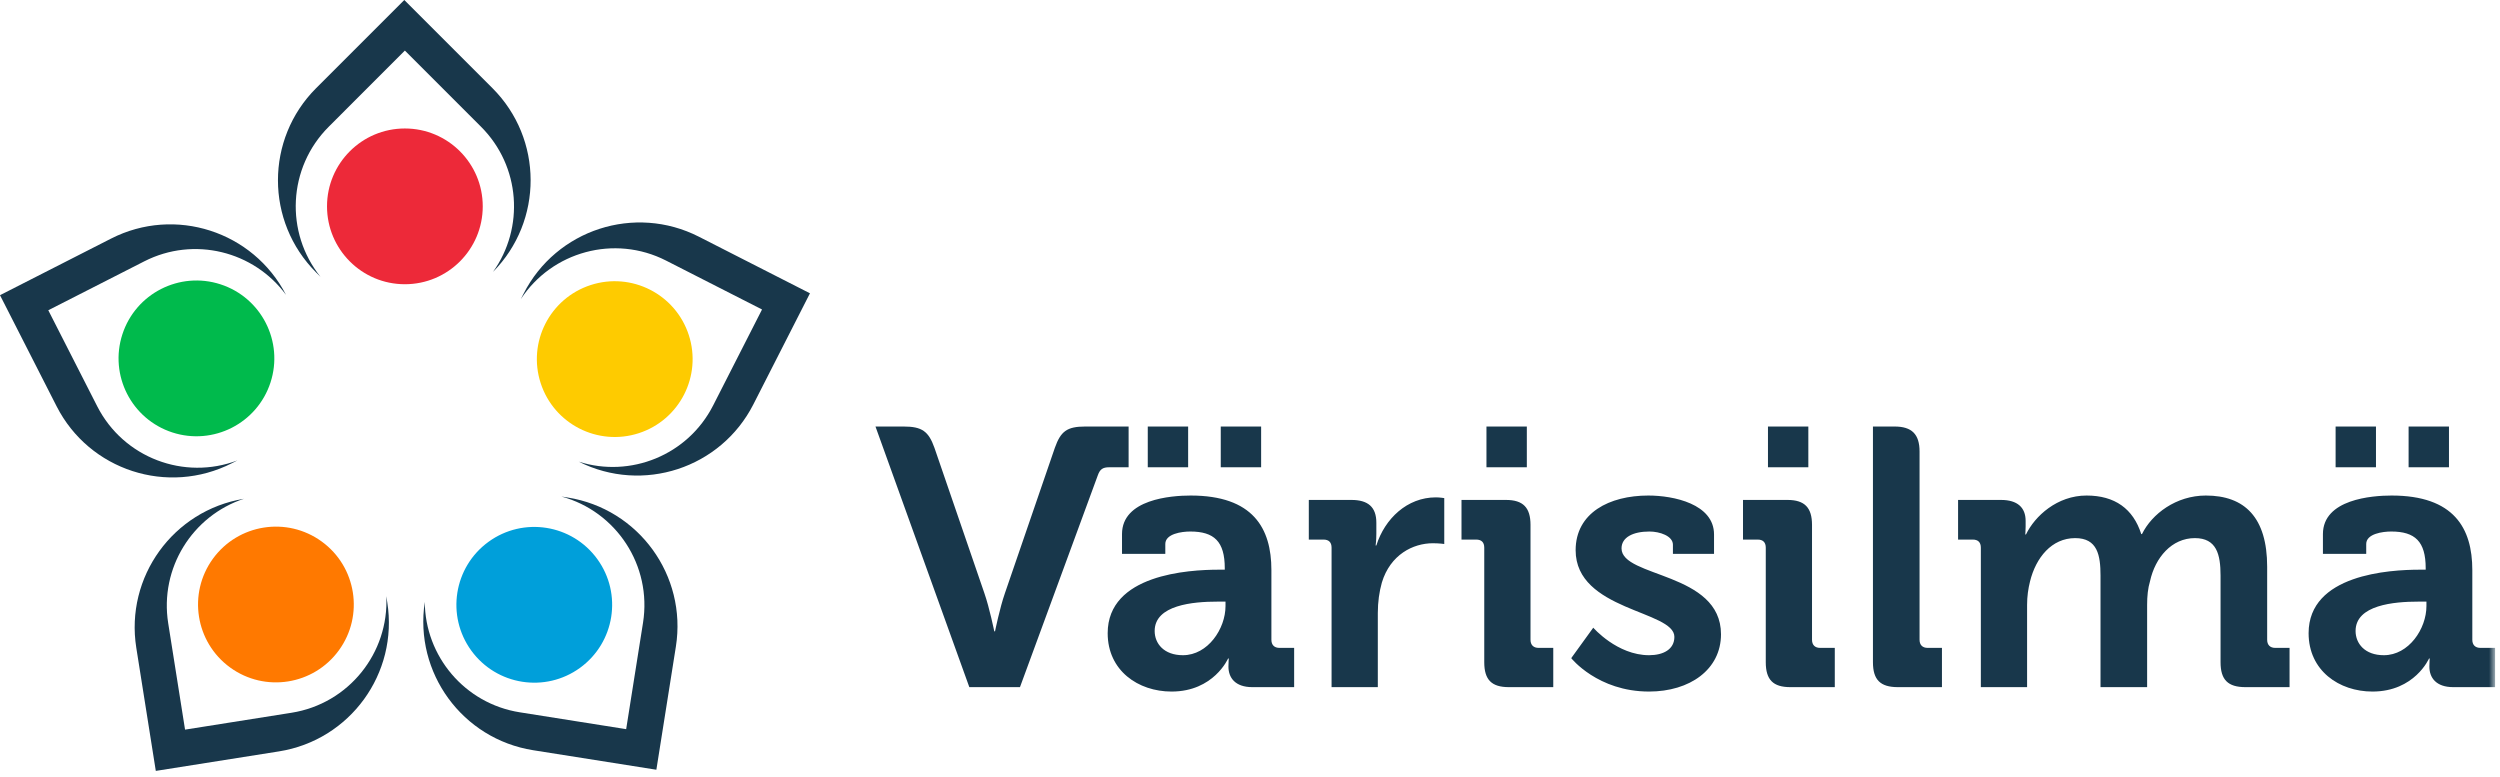
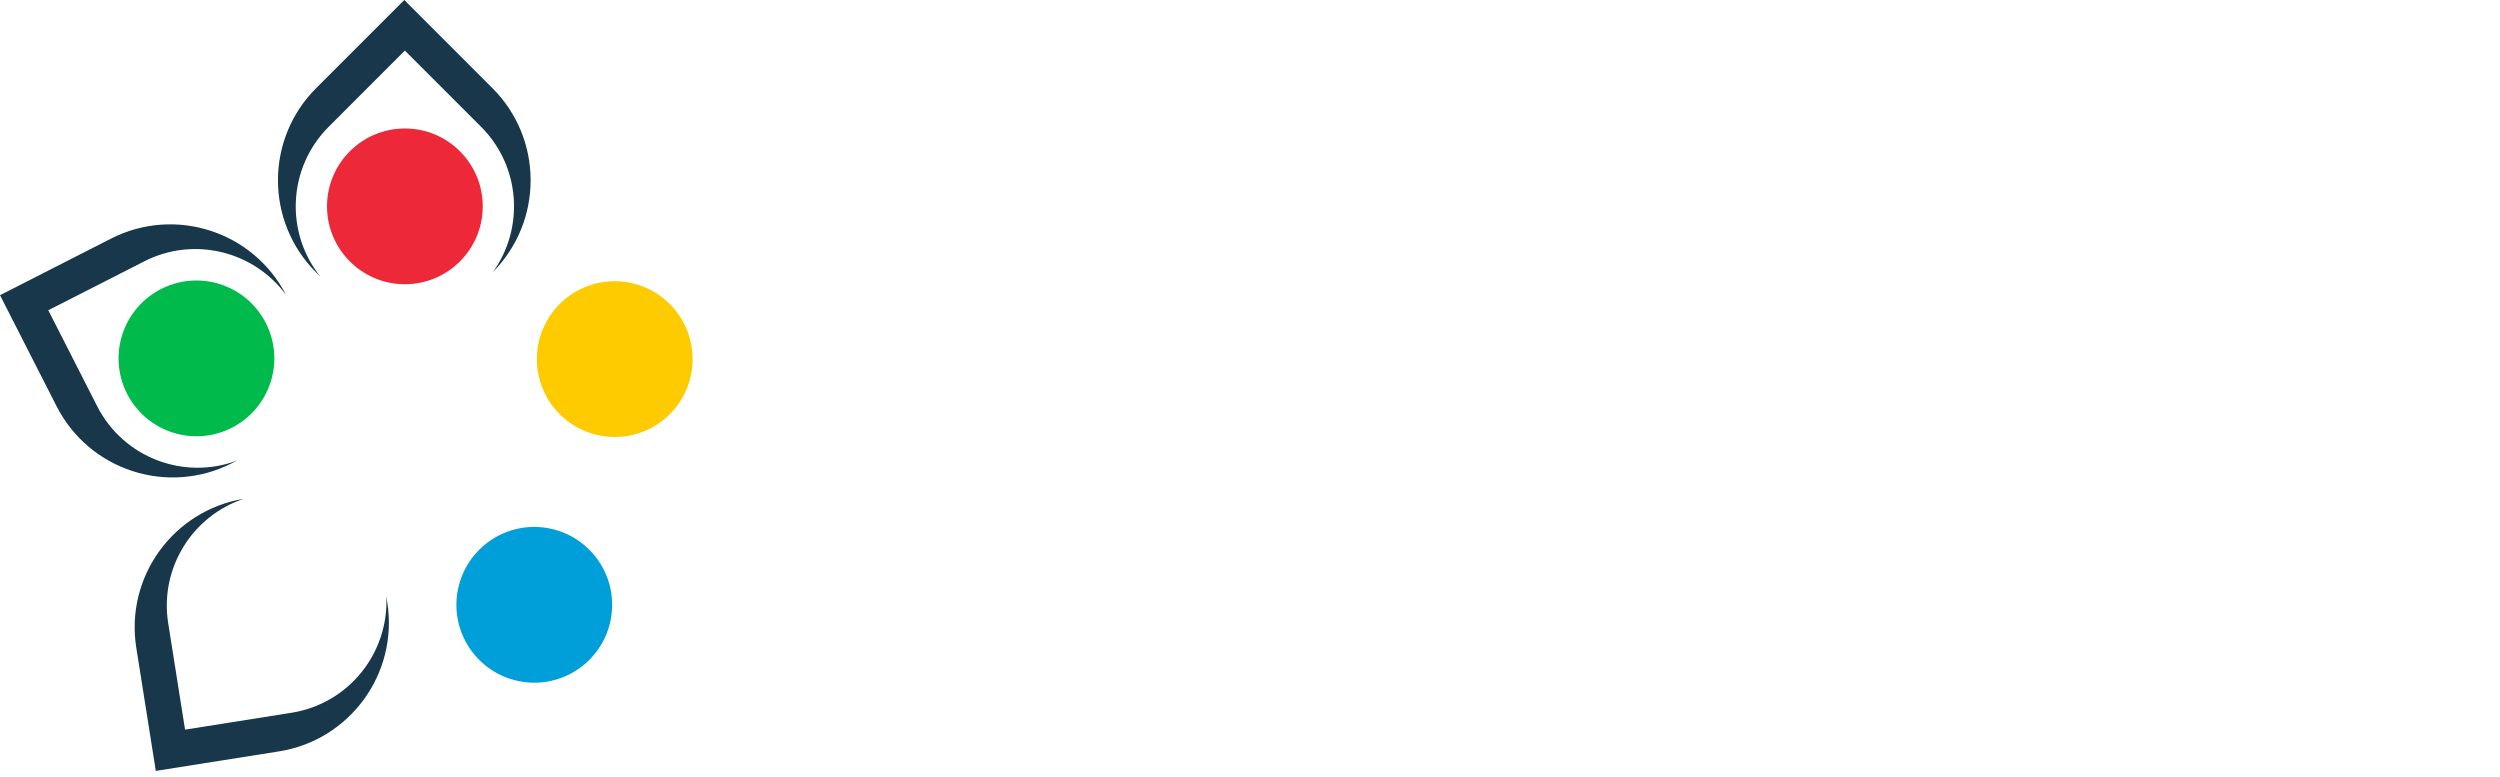
<svg xmlns="http://www.w3.org/2000/svg" xmlns:xlink="http://www.w3.org/1999/xlink" width="341px" height="106px" viewBox="0 0 341 106" version="1.1">
  <title>Page 1</title>
  <desc>Created with Sketch.</desc>
  <defs>
-     <polygon id="path-1" points="0 105.151 340.329 105.151 340.329 0 0 0" />
-   </defs>
+     </defs>
  <g id="Page-1" stroke="none" stroke-width="1" fill="none" fill-rule="evenodd">
    <g id="styles" transform="translate(-96, -98)">
      <g id="Page-1" transform="translate(96, 98)">
        <path d="M67.171,12.025 C74.088,18.942 74.112,30.14 67.245,37.087 C71.551,31.087 71.009,22.681 65.615,17.289 L55.225,6.899 L44.837,17.289 C39.238,22.887 38.865,31.731 43.719,37.761 L43.119,37.162 C36.178,30.22 36.178,18.967 43.119,12.025 L55.145,0 L67.171,12.025 L67.171,12.025 Z" id="Fill-1" fill="#18374B" />
        <path d="M44.605,28.147 C44.605,22.28 49.361,17.525 55.224,17.525 C61.092,17.525 65.847,22.28 65.847,28.147 C65.847,34.013 61.092,38.769 55.224,38.769 C49.361,38.769 44.605,34.013 44.605,28.147" id="Fill-3" fill="#ED2939" />
        <path d="M15.154,32.542 C23.869,28.101 34.526,31.539 39.012,40.217 C34.635,34.267 26.473,32.185 19.677,35.648 L6.586,42.318 L13.257,55.41 C16.851,62.464 25.146,65.551 32.381,62.8 L31.627,63.184 C22.88,67.641 12.176,64.163 7.721,55.416 L0,40.263 L15.154,32.542 Z" id="Fill-5" fill="#18374B" />
        <path d="M23.512,58.986 C17.934,57.172 14.879,51.181 16.693,45.602 C18.506,40.023 24.498,36.969 30.077,38.782 C35.655,40.595 38.71,46.588 36.897,52.167 C35.083,57.746 29.091,60.798 23.512,58.986" id="Fill-7" fill="#00BA4C" />
        <g id="Group-11" transform="translate(18, 67.151)" fill="#18374B">
          <path d="M0.59,21.202 C-0.94,11.542 5.623,2.468 15.264,0.884 C8.251,3.206 3.751,10.325 4.943,17.858 L7.241,32.371 L21.753,30.071 C29.572,28.835 35.073,21.897 34.692,14.167 L34.823,15.004 C36.36,24.7 29.743,33.804 20.048,35.339 L3.251,38 L0.59,21.202 Z" id="Fill-9" />
        </g>
-         <path d="M46.228,88.698 C42.779,93.444 36.139,94.496 31.393,91.048 C26.645,87.6 25.595,80.957 29.041,76.211 C32.49,71.466 39.132,70.414 43.88,73.862 C48.626,77.309 49.676,83.953 46.228,88.698" id="Fill-12" fill="#FF7900" />
-         <path d="M72.731,102.331 C63.07,100.801 56.468,91.756 57.942,82.1 C57.984,89.484 63.364,95.966 70.896,97.158 L85.409,99.457 L87.708,84.945 C88.947,77.127 84.049,69.752 76.579,67.727 L77.417,67.859 C87.111,69.395 93.726,78.499 92.19,88.195 L89.528,104.992 L72.731,102.331 Z" id="Fill-14" fill="#18374B" />
        <path d="M81.469,76.254 C84.917,80.999 83.864,87.642 79.118,91.091 C74.373,94.538 67.731,93.486 64.283,88.74 C60.834,83.993 61.887,77.352 66.633,73.903 C71.379,70.454 78.021,71.507 81.469,76.254" id="Fill-16" fill="#009FDA" />
-         <path d="M102.757,55.16 C98.317,63.874 87.673,67.359 78.945,62.973 C85.982,65.216 93.809,62.101 97.271,55.305 L103.941,42.214 L90.851,35.544 C83.797,31.949 75.27,34.328 71.035,40.807 L71.42,40.052 C75.876,31.305 86.578,27.828 95.325,32.285 L110.478,40.006 L102.757,55.16 Z" id="Fill-18" fill="#18374B" />
        <path d="M80.568,38.88 C86.148,37.068 92.14,40.123 93.952,45.7 C95.765,51.279 92.712,57.273 87.133,59.086 C81.553,60.897 75.562,57.843 73.749,52.264 C71.936,46.685 74.989,40.694 80.568,38.88" id="Fill-20" fill="#FECB00" />
        <mask id="mask-2" fill="white">
          <use xlink:href="#path-1" />
        </mask>
        <g id="Clip-23" />
-         <path d="M318.577,63.736 L324.083,63.736 L324.083,58.178 L318.577,58.178 L318.577,63.736 Z M328.533,63.736 L334.04,63.736 L334.04,58.178 L328.533,58.178 L328.533,63.736 Z M202.753,63.736 L208.26,63.736 L208.26,58.178 L202.753,58.178 L202.753,63.736 Z M241.151,63.736 L246.657,63.736 L246.657,58.178 L241.151,58.178 L241.151,63.736 Z M156.555,63.736 L162.062,63.736 L162.062,58.178 L156.555,58.178 L156.555,63.736 Z M166.511,63.736 L172.018,63.736 L172.018,58.178 L166.511,58.178 L166.511,63.736 Z M247.159,87.268 L247.159,71.596 C247.159,69.244 246.157,68.191 243.805,68.191 L237.745,68.191 L237.745,73.599 L239.75,73.599 C240.45,73.599 240.851,73.951 240.851,74.701 L240.851,90.322 C240.851,92.724 241.851,93.726 244.205,93.726 L250.265,93.726 L250.265,88.371 L248.262,88.371 C247.56,88.371 247.159,87.968 247.159,87.268 L247.159,87.268 Z M221.177,74.8 C221.177,73.298 222.727,72.499 224.982,72.499 C226.383,72.499 228.186,73.098 228.186,74.3 L228.186,75.551 L233.794,75.551 L233.794,72.898 C233.794,68.743 228.286,67.591 224.831,67.591 C219.524,67.591 214.917,69.945 214.917,75.051 C214.917,83.312 228.386,83.263 228.386,86.868 C228.386,88.57 226.883,89.37 224.931,89.37 C220.575,89.37 217.321,85.617 217.321,85.617 L214.316,89.771 C214.316,89.771 217.92,94.328 224.931,94.328 C230.49,94.328 234.744,91.324 234.744,86.516 C234.744,78.005 221.177,78.806 221.177,74.8 L221.177,74.8 Z M330.966,82.662 C330.966,85.765 328.562,89.37 325.158,89.37 C322.555,89.37 321.301,87.769 321.301,86.066 C321.301,82.511 326.558,82.061 329.864,82.061 L330.966,82.061 L330.966,82.662 Z M338.326,88.371 C337.625,88.371 337.224,87.968 337.224,87.268 L337.224,77.755 C337.224,72.046 334.721,67.591 326.21,67.591 C323.556,67.591 316.847,68.091 316.847,72.848 L316.847,75.551 L322.753,75.551 L322.753,74.201 C322.753,72.797 325.008,72.499 326.159,72.499 C329.414,72.499 330.865,73.849 330.865,77.503 L330.865,77.705 L330.064,77.705 C325.908,77.705 314.893,78.356 314.893,86.367 C314.893,91.473 319.049,94.328 323.606,94.328 C329.363,94.328 331.317,89.822 331.317,89.822 L331.417,89.822 C331.417,89.822 331.366,90.271 331.366,90.923 C331.366,92.425 332.267,93.726 334.621,93.726 L340.329,93.726 L340.329,88.371 L338.326,88.371 Z M261.828,87.268 L261.828,61.584 C261.828,59.23 260.774,58.178 258.423,58.178 L255.47,58.178 L255.47,90.322 C255.47,92.724 256.471,93.726 258.873,93.726 L264.882,93.726 L264.882,88.371 L262.929,88.371 C262.227,88.371 261.828,87.968 261.828,87.268 L261.828,87.268 Z M309.241,87.268 L309.241,77.304 C309.241,70.595 306.186,67.591 300.88,67.591 C296.824,67.591 293.518,70.095 292.166,72.848 L292.067,72.848 C290.967,69.393 288.462,67.591 284.606,67.591 C280.6,67.591 277.547,70.395 276.346,72.898 L276.247,72.898 C276.247,72.898 276.296,72.347 276.296,71.796 L276.296,71.046 C276.296,69.244 275.194,68.191 272.939,68.191 L267.082,68.191 L267.082,73.599 L269.085,73.599 C269.786,73.599 270.187,73.951 270.187,74.701 L270.187,93.726 L276.495,93.726 L276.495,82.511 C276.495,81.359 276.646,80.308 276.896,79.306 C277.696,76.053 279.85,73.398 283.056,73.398 C286.108,73.398 286.51,75.751 286.51,78.505 L286.51,93.726 L292.868,93.726 L292.868,82.511 C292.868,81.31 292.968,80.257 293.267,79.257 C293.969,76.053 296.224,73.398 299.378,73.398 C302.331,73.398 302.883,75.602 302.883,78.505 L302.883,90.322 C302.883,92.724 303.885,93.726 306.286,93.726 L312.295,93.726 L312.295,88.371 L310.343,88.371 C309.642,88.371 309.241,87.968 309.241,87.268 L309.241,87.268 Z M208.761,87.268 L208.761,71.596 C208.761,69.244 207.76,68.191 205.406,68.191 L199.349,68.191 L199.349,73.599 L201.35,73.599 C202.052,73.599 202.452,73.951 202.452,74.701 L202.452,90.322 C202.452,92.724 203.454,93.726 205.808,93.726 L211.865,93.726 L211.865,88.371 L209.863,88.371 C209.161,88.371 208.761,87.968 208.761,87.268 L208.761,87.268 Z M187.734,74.4 L187.634,74.4 C187.634,74.4 187.734,73.75 187.734,72.797 L187.734,71.296 C187.734,69.144 186.583,68.191 184.33,68.191 L178.521,68.191 L178.521,73.599 L180.525,73.599 C181.227,73.599 181.626,73.951 181.626,74.701 L181.626,93.726 L187.934,93.726 L187.934,83.613 C187.934,82.112 188.134,80.71 188.486,79.459 C189.638,75.652 192.741,74.099 195.445,74.099 C196.347,74.099 196.997,74.201 196.997,74.201 L196.997,67.941 C196.997,67.941 196.396,67.841 195.847,67.841 C191.94,67.841 188.886,70.745 187.734,74.4 L187.734,74.4 Z M167.16,82.662 C167.16,85.765 164.756,89.37 161.352,89.37 C158.749,89.37 157.496,87.769 157.496,86.066 C157.496,82.511 162.753,82.061 166.058,82.061 L167.16,82.061 L167.16,82.662 Z M173.419,87.268 L173.419,77.755 C173.419,72.046 170.914,67.591 162.403,67.591 C159.749,67.591 153.042,68.091 153.042,72.848 L153.042,75.551 L158.948,75.551 L158.948,74.201 C158.948,72.797 161.201,72.499 162.352,72.499 C165.606,72.499 167.059,73.849 167.059,77.503 L167.059,77.705 L166.259,77.705 C162.102,77.705 151.087,78.356 151.087,86.367 C151.087,91.473 155.243,94.328 159.801,94.328 C165.558,94.328 167.51,89.822 167.51,89.822 L167.61,89.822 C167.61,89.822 167.559,90.271 167.559,90.923 C167.559,92.425 168.461,93.726 170.814,93.726 L176.521,93.726 L176.521,88.371 L174.52,88.371 C173.819,88.371 173.419,87.968 173.419,87.268 L173.419,87.268 Z M153.943,63.736 L153.943,58.178 L148.036,58.178 C145.533,58.178 144.683,58.828 143.882,61.082 L137.072,80.909 C136.371,82.912 135.721,86.117 135.721,86.117 L135.62,86.117 C135.62,86.117 134.968,82.912 134.268,80.909 L127.459,61.082 C126.657,58.828 125.756,58.178 123.254,58.178 L119.415,58.178 L132.216,93.726 L139.124,93.726 L149.74,64.837 C150.039,63.986 150.44,63.736 151.291,63.736 L153.943,63.736 Z" id="Fill-22" fill="#18374B" mask="url(#mask-2)" />
      </g>
    </g>
  </g>
</svg>